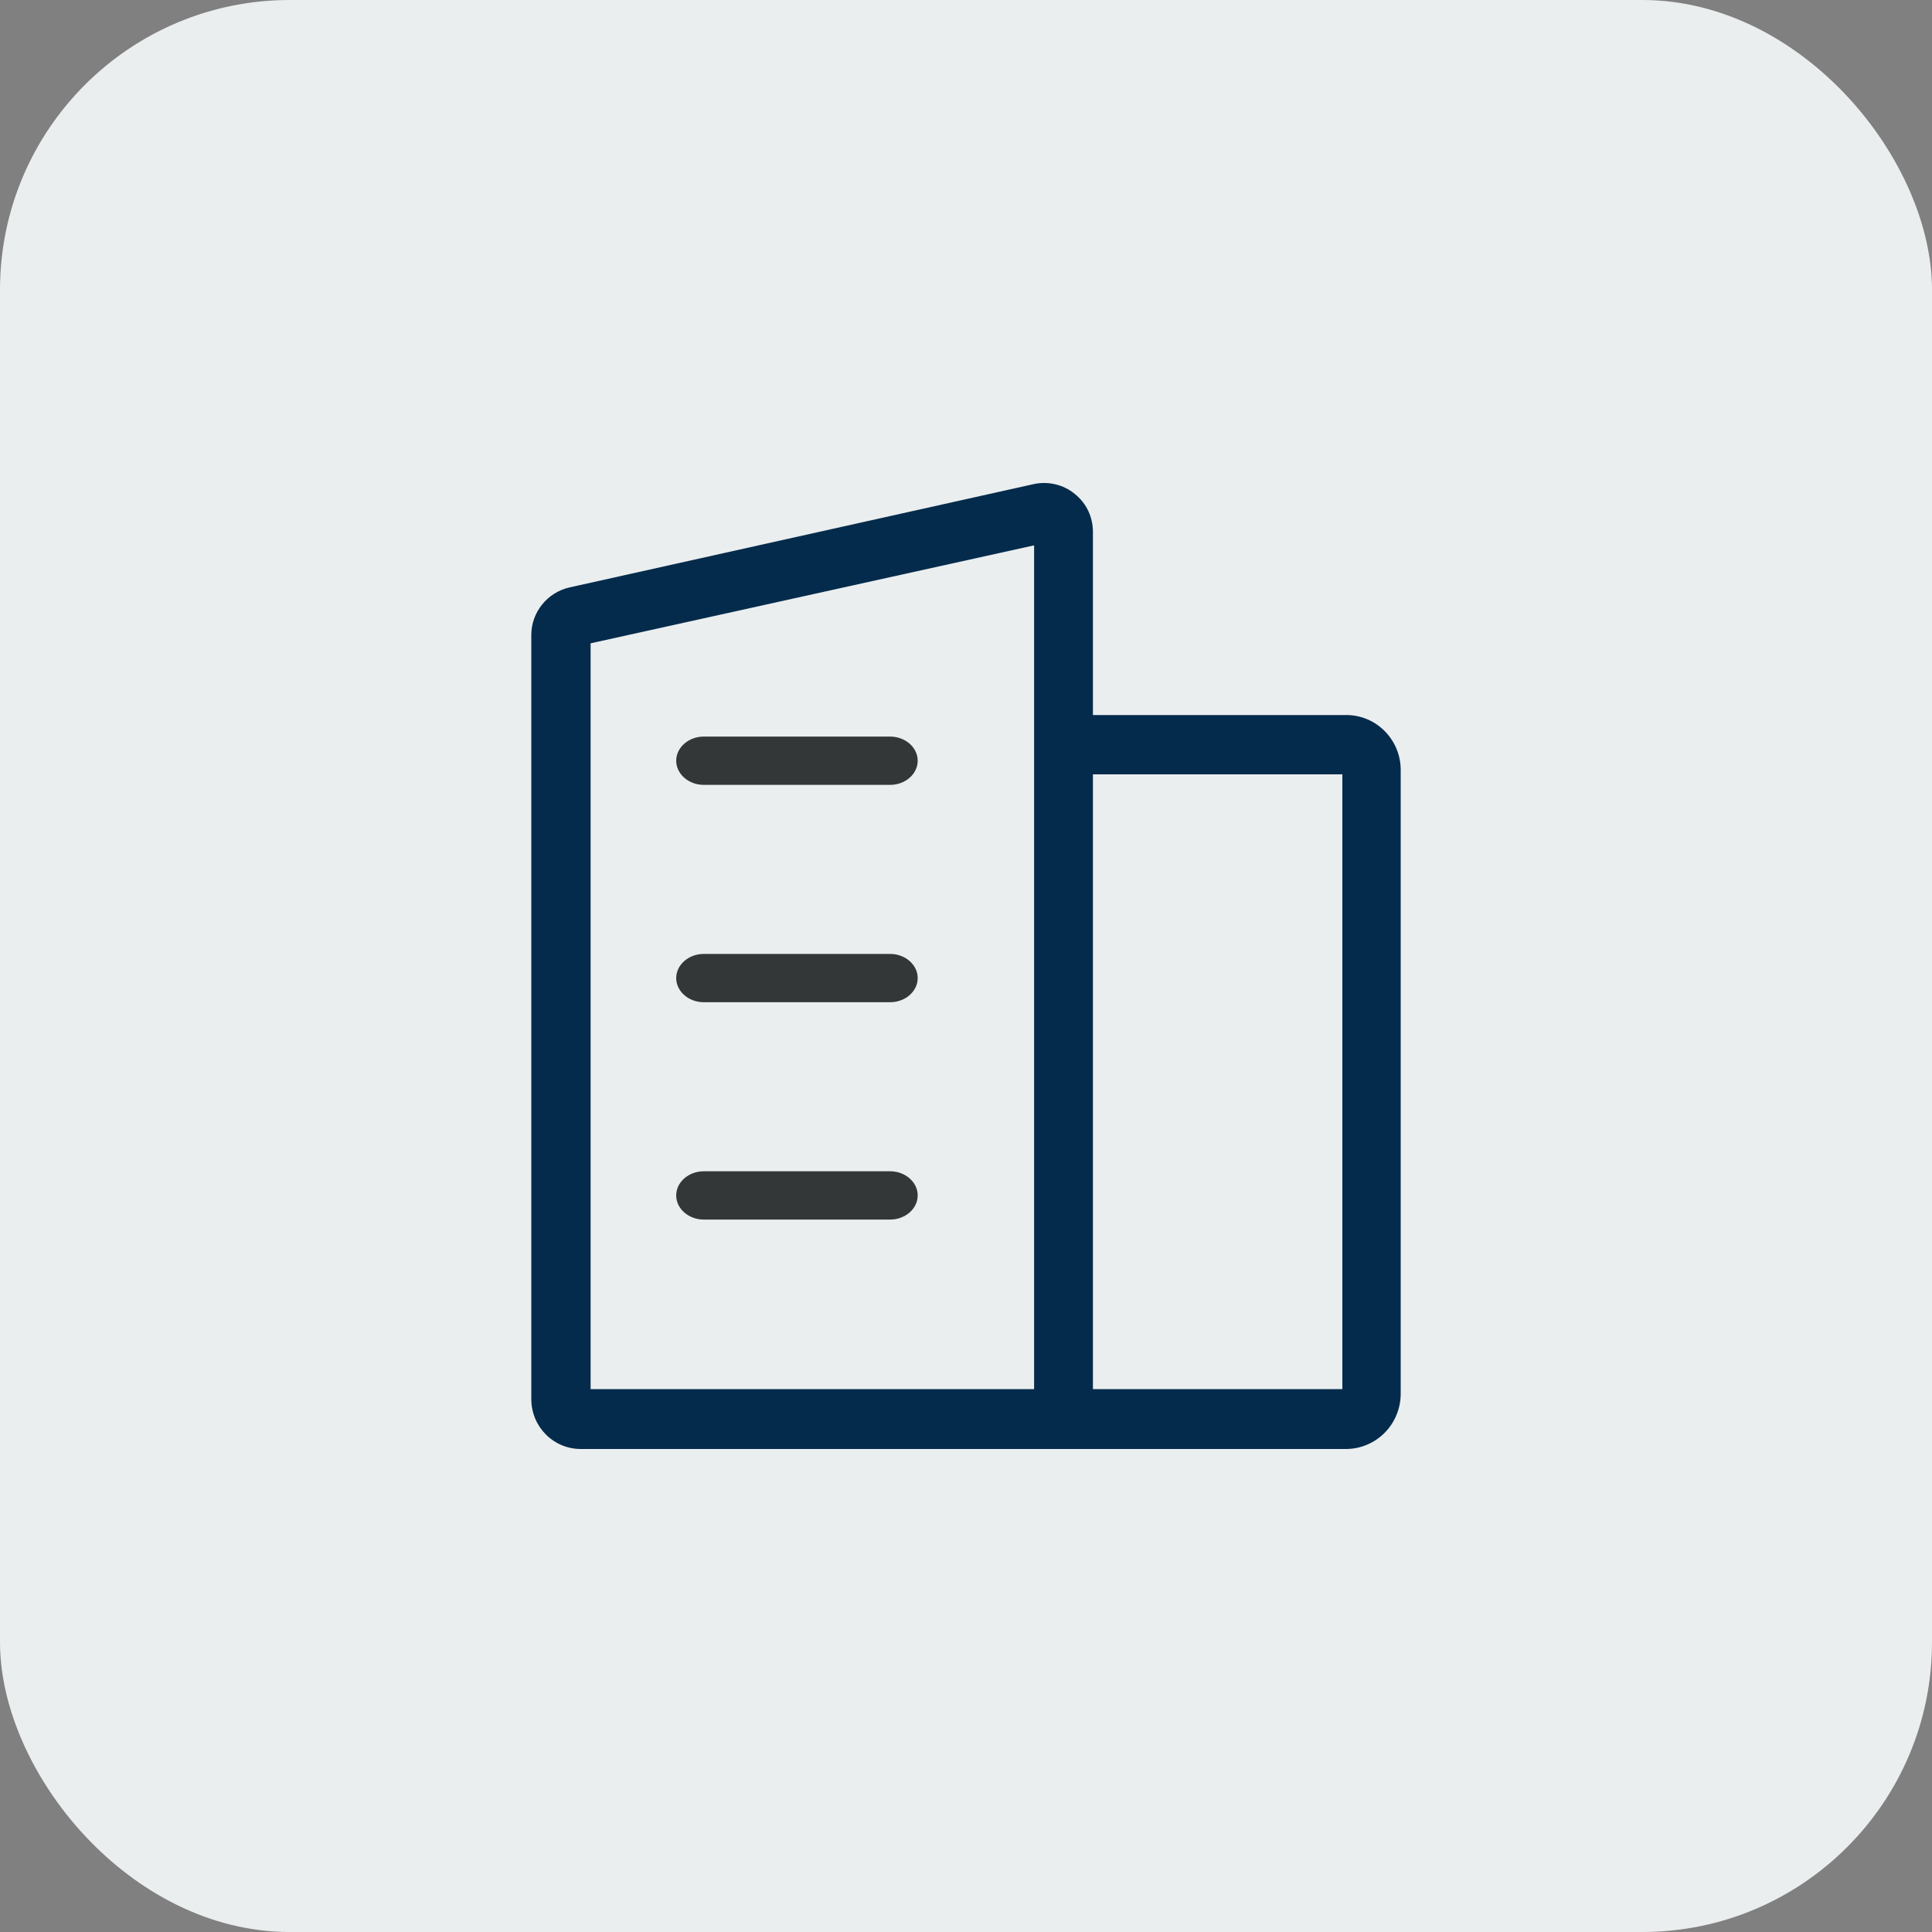
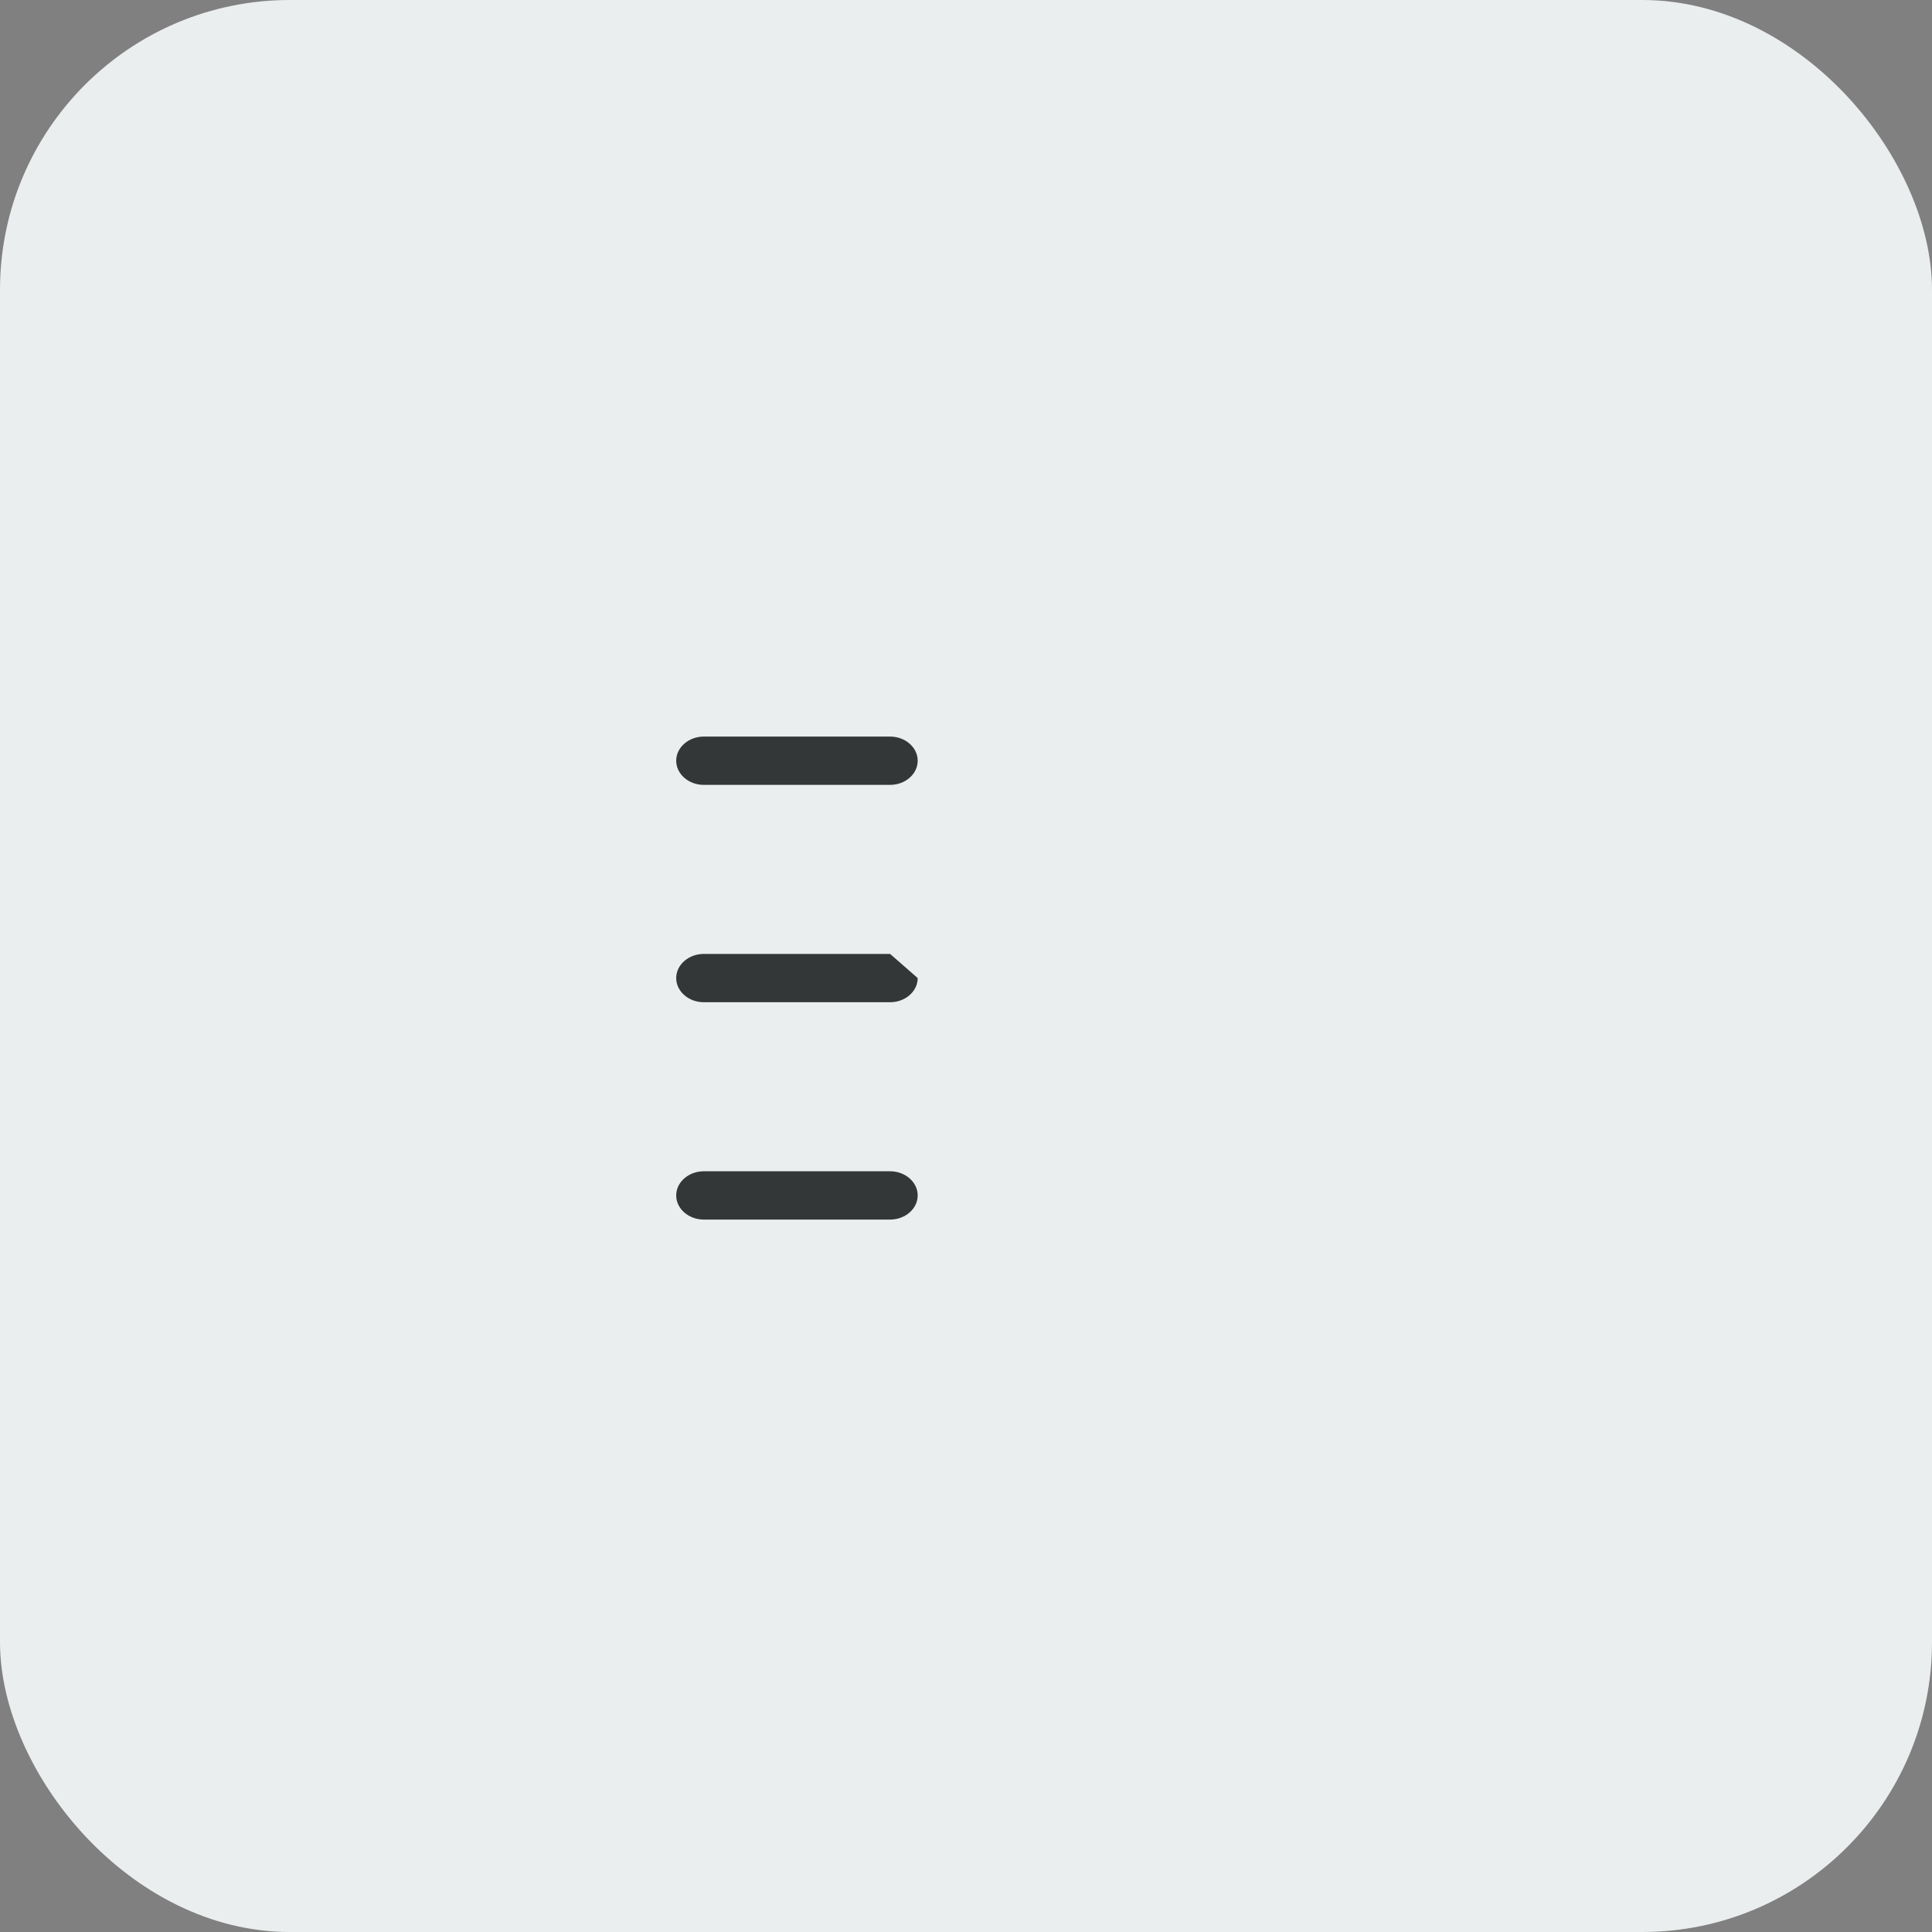
<svg xmlns="http://www.w3.org/2000/svg" width="40" height="40" viewBox="0 0 40 40" fill="none">
  <rect x="0" y="0" width="40" height="40" fill="#808080" stroke="none" />
  <rect width="40" height="40" rx="6" fill="#EBEEEF" />
-   <path d="M27.874 14.804H22.628V11.015C22.628 10.707 22.496 10.421 22.252 10.226C22.019 10.032 21.704 9.96 21.41 10.021L11.791 12.162C11.335 12.264 11 12.674 11 13.145V28.966C11 29.539 11.457 30 12.025 30H21.197H21.593H27.863C28.492 30 29 29.488 29 28.853V15.961C29.01 15.326 28.503 14.804 27.874 14.804ZM21.207 28.761H12.228V13.319L21.41 11.291V28.761H21.207ZM27.792 28.761H22.628V16.032H27.792V28.761Z" fill="#042B4C" />
  <path d="M18.429 15.25H14.571C14.257 15.25 14 15.475 14 15.75C14 16.025 14.257 16.25 14.571 16.25H18.429C18.743 16.25 19 16.025 19 15.75C19 15.475 18.743 15.25 18.429 15.25Z" fill="#343737" />
-   <path d="M18.429 19.75H14.571C14.257 19.75 14 19.975 14 20.25C14 20.525 14.257 20.75 14.571 20.75H18.429C18.743 20.75 19 20.525 19 20.25C19 19.975 18.743 19.75 18.429 19.75Z" fill="#343737" />
+   <path d="M18.429 19.75H14.571C14.257 19.75 14 19.975 14 20.25C14 20.525 14.257 20.75 14.571 20.75H18.429C18.743 20.75 19 20.525 19 20.25Z" fill="#343737" />
  <path d="M18.429 24.25H14.571C14.257 24.25 14 24.475 14 24.75C14 25.025 14.257 25.25 14.571 25.25H18.429C18.743 25.25 19 25.025 19 24.75C19 24.475 18.743 24.25 18.429 24.25Z" fill="#343737" />
</svg>